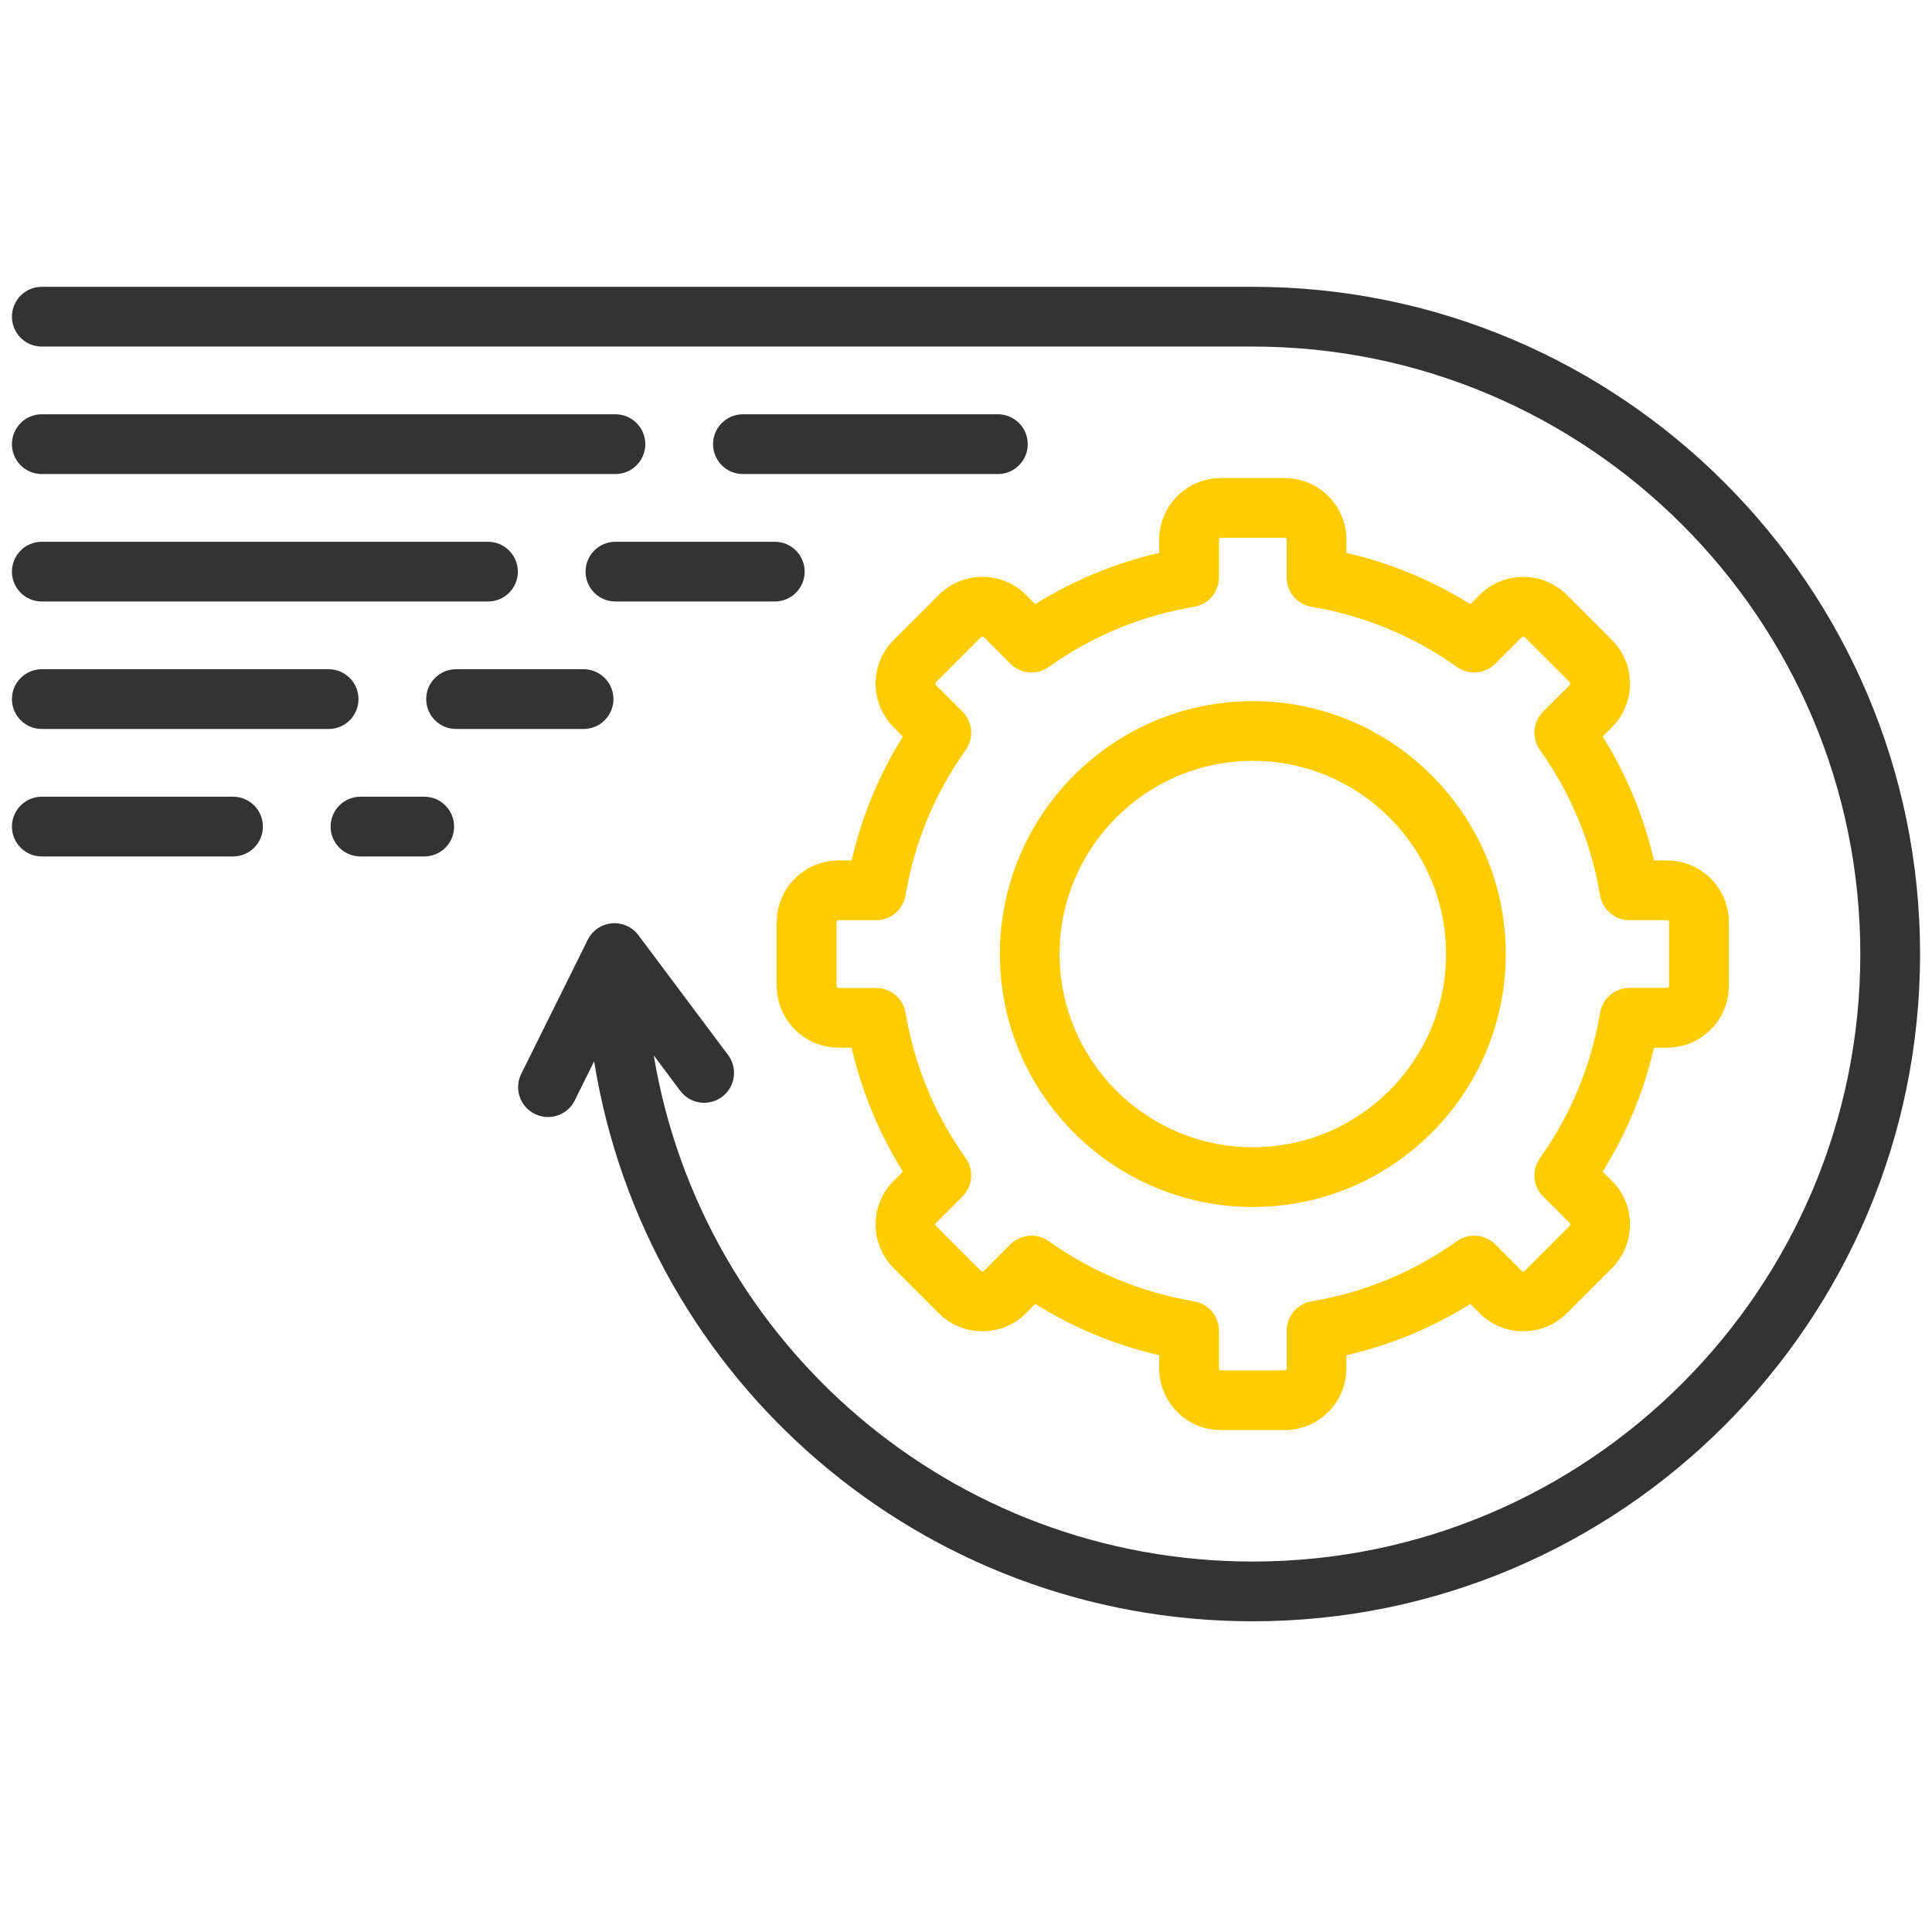
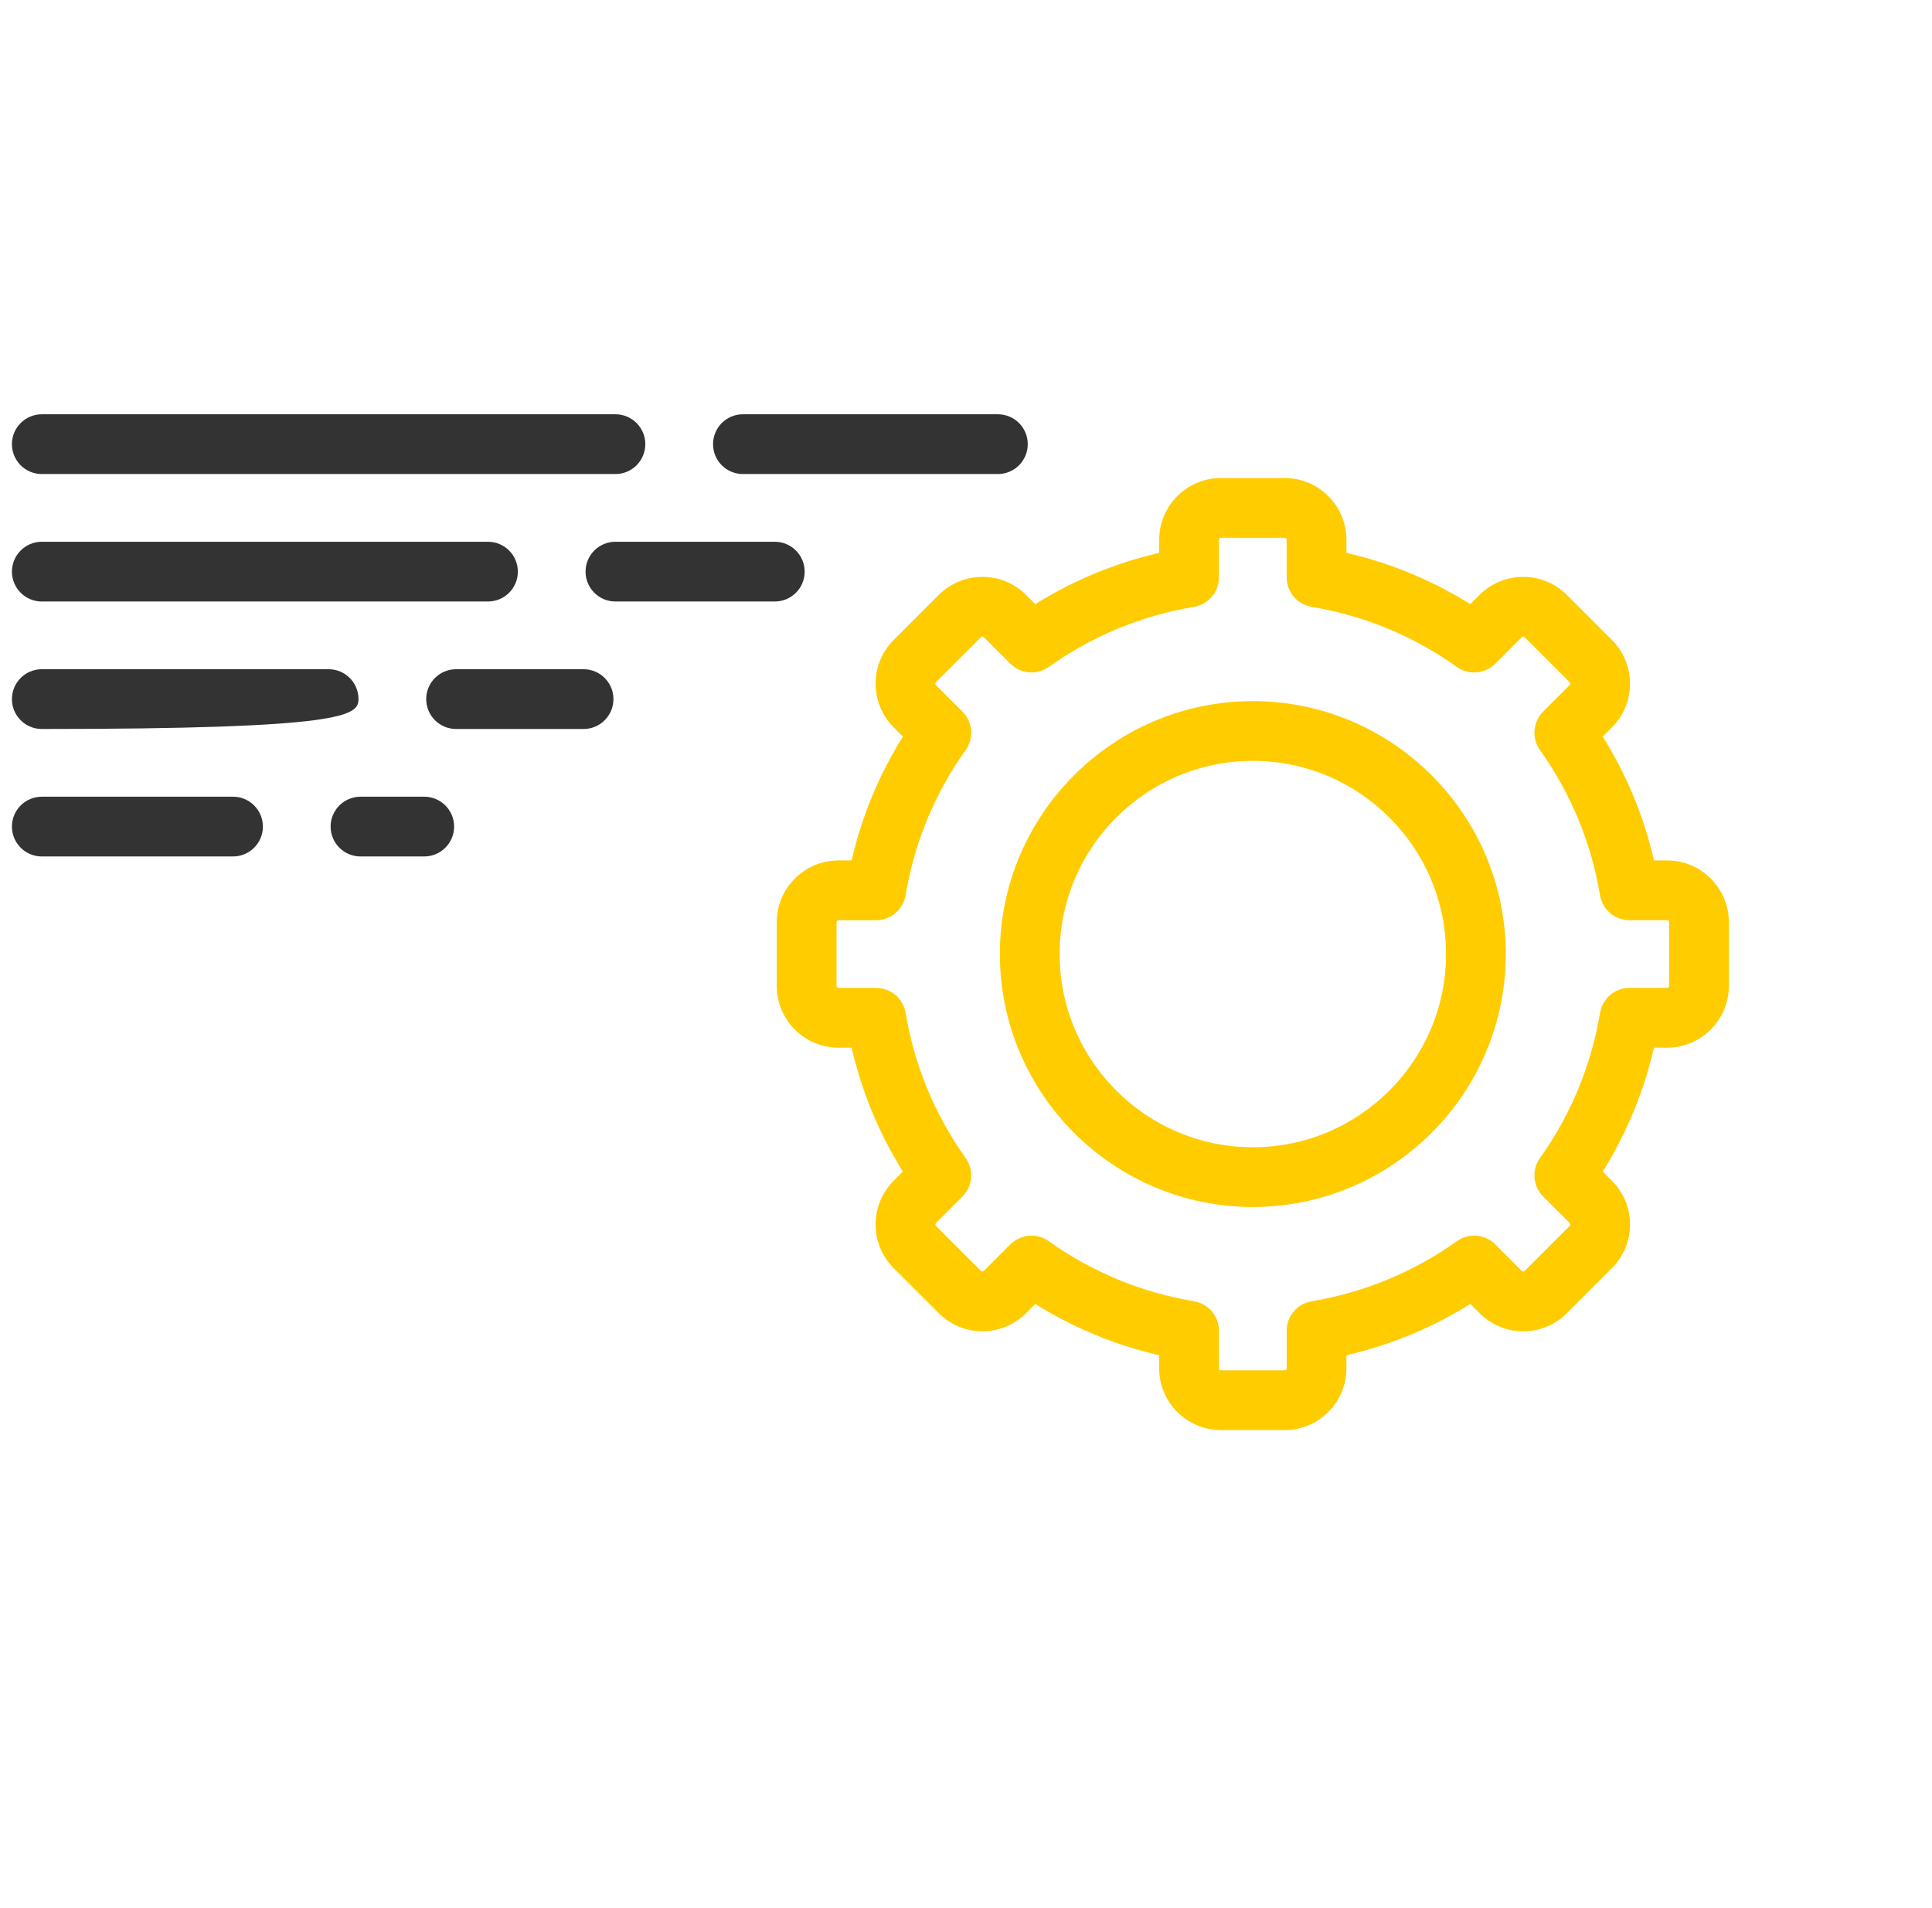
<svg xmlns="http://www.w3.org/2000/svg" width="81" height="80" viewBox="0 0 81 80" fill="none">
  <g clip-path="url(#clip0_773_271)">
    <path d="M52.525 29.395C46.678 29.395 41.92 34.152 41.92 40C41.92 45.848 46.678 50.605 52.525 50.605C58.373 50.605 63.131 45.848 63.131 40C63.131 34.152 58.373 29.395 52.525 29.395ZM52.525 48.1C48.059 48.1 44.425 44.466 44.425 40C44.425 35.534 48.059 31.9 52.525 31.9C56.992 31.9 60.626 35.534 60.626 40C60.626 44.466 56.992 48.1 52.525 48.1Z" fill="#FFCC00" />
    <path d="M69.894 36.075H69.344C68.917 34.227 68.198 32.486 67.195 30.88L67.582 30.494C68.591 29.484 68.591 27.842 67.582 26.833L65.692 24.943C64.683 23.934 63.04 23.934 62.031 24.943L61.645 25.33C60.038 24.327 58.298 23.608 56.449 23.18V22.631C56.45 21.203 55.288 20.042 53.861 20.042H51.189C49.761 20.042 48.6 21.203 48.6 22.631V23.18C46.751 23.607 45.011 24.327 43.404 25.329L43.018 24.943C42.009 23.933 40.366 23.933 39.357 24.943L37.468 26.832C36.458 27.842 36.458 29.484 37.468 30.494L37.854 30.88C36.852 32.486 36.132 34.227 35.705 36.075H35.155C33.728 36.075 32.566 37.237 32.566 38.664V41.336C32.566 42.764 33.728 43.925 35.155 43.925H35.705C36.132 45.774 36.852 47.514 37.854 49.12L37.467 49.507C36.458 50.516 36.458 52.158 37.467 53.168L39.357 55.057C39.846 55.546 40.496 55.816 41.187 55.816C41.879 55.816 42.529 55.546 43.018 55.057L43.404 54.671C45.011 55.673 46.751 56.393 48.599 56.82V57.37C48.599 58.797 49.761 59.959 51.188 59.959H53.861C55.288 59.959 56.449 58.797 56.449 57.37V56.82C58.298 56.393 60.038 55.673 61.645 54.671L62.031 55.057C62.52 55.546 63.17 55.816 63.862 55.816C64.553 55.816 65.203 55.547 65.692 55.057L67.582 53.168C68.591 52.159 68.591 50.516 67.582 49.507L67.195 49.121C68.197 47.514 68.917 45.774 69.344 43.925H69.894C71.321 43.925 72.483 42.764 72.483 41.337V38.664C72.483 37.237 71.321 36.075 69.894 36.075ZM69.978 41.336C69.978 41.382 69.941 41.419 69.894 41.419H68.318C67.706 41.419 67.184 41.861 67.083 42.464C66.71 44.68 65.862 46.729 64.564 48.553C64.209 49.052 64.266 49.733 64.698 50.166L65.811 51.278C65.843 51.31 65.843 51.364 65.811 51.396L63.921 53.286C63.916 53.292 63.897 53.31 63.862 53.31C63.828 53.31 63.809 53.292 63.803 53.286L62.691 52.173C62.259 51.741 61.577 51.684 61.079 52.039C59.254 53.337 57.206 54.185 54.99 54.558C54.387 54.659 53.945 55.181 53.945 55.793V57.369C53.945 57.416 53.907 57.453 53.861 57.453H51.189C51.143 57.453 51.105 57.416 51.105 57.369V55.793C51.105 55.181 50.664 54.659 50.06 54.558C47.844 54.185 45.796 53.337 43.971 52.039C43.752 51.883 43.498 51.806 43.245 51.806C42.923 51.806 42.602 51.931 42.359 52.173L41.247 53.286C41.24 53.292 41.222 53.31 41.188 53.31C41.153 53.31 41.135 53.292 41.129 53.286L39.239 51.397C39.207 51.364 39.207 51.311 39.239 51.278L40.352 50.166C40.784 49.733 40.841 49.052 40.487 48.554C39.188 46.729 38.34 44.681 37.968 42.465C37.866 41.861 37.344 41.42 36.732 41.42H35.156C35.109 41.42 35.072 41.382 35.072 41.336V38.664C35.072 38.618 35.109 38.581 35.156 38.581H36.732C37.343 38.581 37.866 38.139 37.967 37.536C38.34 35.32 39.187 33.271 40.486 31.447C40.841 30.948 40.784 30.267 40.351 29.835L39.239 28.722C39.206 28.69 39.206 28.637 39.239 28.604L41.128 26.714C41.161 26.682 41.214 26.682 41.247 26.714L42.359 27.827C42.791 28.259 43.473 28.316 43.971 27.962C45.796 26.663 47.844 25.815 50.06 25.443C50.663 25.341 51.105 24.819 51.105 24.207V22.631C51.105 22.585 51.142 22.547 51.189 22.547H53.861C53.907 22.547 53.944 22.585 53.944 22.631V24.207C53.944 24.819 54.386 25.341 54.989 25.442C57.205 25.815 59.254 26.663 61.078 27.961C61.577 28.316 62.258 28.259 62.691 27.827L63.803 26.714C63.836 26.682 63.889 26.682 63.921 26.714L65.811 28.604C65.843 28.636 65.843 28.689 65.811 28.722L64.698 29.834C64.266 30.267 64.209 30.948 64.563 31.446C65.862 33.271 66.71 35.32 67.082 37.535C67.184 38.139 67.706 38.58 68.318 38.58H69.894C69.94 38.58 69.978 38.618 69.978 38.664V41.336H69.978Z" fill="#FFCC00" />
-     <path d="M52.525 12.025H1.753C1.061 12.025 0.5 12.586 0.5 13.278C0.5 13.969 1.061 14.53 1.753 14.53H52.525C66.569 14.53 77.995 25.956 77.995 40C77.995 54.044 66.569 65.47 52.525 65.47C39.939 65.47 29.431 56.363 27.408 44.248L28.519 45.734C28.934 46.287 29.719 46.401 30.273 45.986C30.827 45.572 30.94 44.787 30.525 44.233L26.766 39.209C26.506 38.861 26.083 38.673 25.65 38.712C25.216 38.751 24.835 39.013 24.641 39.403L21.853 45.023C21.545 45.643 21.799 46.395 22.418 46.702C22.597 46.791 22.787 46.833 22.974 46.833C23.435 46.833 23.878 46.578 24.097 46.137L24.91 44.498C27.063 57.888 38.644 67.975 52.525 67.975C67.951 67.975 80.5 55.425 80.5 40C80.5 24.575 67.951 12.025 52.525 12.025Z" fill="#333333" />
    <path d="M41.836 17.369H31.147C30.456 17.369 29.895 17.93 29.895 18.622C29.895 19.314 30.455 19.875 31.147 19.875H41.836C42.528 19.875 43.089 19.314 43.089 18.622C43.089 17.93 42.528 17.369 41.836 17.369Z" fill="#333333" />
    <path d="M25.802 17.369H1.753C1.061 17.369 0.5 17.93 0.5 18.622C0.5 19.314 1.061 19.875 1.753 19.875H25.803C26.494 19.875 27.055 19.314 27.055 18.622C27.055 17.93 26.494 17.369 25.802 17.369Z" fill="#333333" />
    <path d="M32.483 22.714H25.802C25.111 22.714 24.55 23.275 24.55 23.967C24.55 24.659 25.111 25.219 25.802 25.219H32.483C33.175 25.219 33.736 24.659 33.736 23.967C33.736 23.275 33.175 22.714 32.483 22.714Z" fill="#333333" />
    <path d="M20.458 22.714H1.753C1.061 22.714 0.5 23.275 0.5 23.967C0.5 24.659 1.061 25.219 1.753 25.219H20.458C21.15 25.219 21.711 24.659 21.711 23.967C21.711 23.275 21.15 22.714 20.458 22.714Z" fill="#333333" />
    <path d="M24.466 28.058H19.122C18.43 28.058 17.869 28.619 17.869 29.311C17.869 30.003 18.43 30.564 19.122 30.564H24.466C25.158 30.564 25.719 30.003 25.719 29.311C25.719 28.619 25.158 28.058 24.466 28.058Z" fill="#333333" />
-     <path d="M13.778 28.058H1.753C1.061 28.058 0.5 28.619 0.5 29.311C0.5 30.003 1.061 30.564 1.753 30.564H13.778C14.469 30.564 15.03 30.003 15.03 29.311C15.03 28.619 14.469 28.058 13.778 28.058Z" fill="#333333" />
+     <path d="M13.778 28.058H1.753C1.061 28.058 0.5 28.619 0.5 29.311C0.5 30.003 1.061 30.564 1.753 30.564C14.469 30.564 15.03 30.003 15.03 29.311C15.03 28.619 14.469 28.058 13.778 28.058Z" fill="#333333" />
    <path d="M17.786 33.403H15.114C14.422 33.403 13.861 33.964 13.861 34.656C13.861 35.347 14.422 35.908 15.114 35.908H17.786C18.478 35.908 19.039 35.347 19.039 34.656C19.039 33.964 18.478 33.403 17.786 33.403Z" fill="#333333" />
    <path d="M9.769 33.403H1.753C1.061 33.403 0.5 33.964 0.5 34.656C0.5 35.347 1.061 35.908 1.753 35.908H9.769C10.461 35.908 11.022 35.347 11.022 34.656C11.022 33.964 10.461 33.403 9.769 33.403Z" fill="#333333" />
  </g>
  <defs>
    <clipPath id="clip0_773_271">
      <rect width="80" height="80" fill="white" transform="translate(0.5)" />
    </clipPath>
  </defs>
</svg>